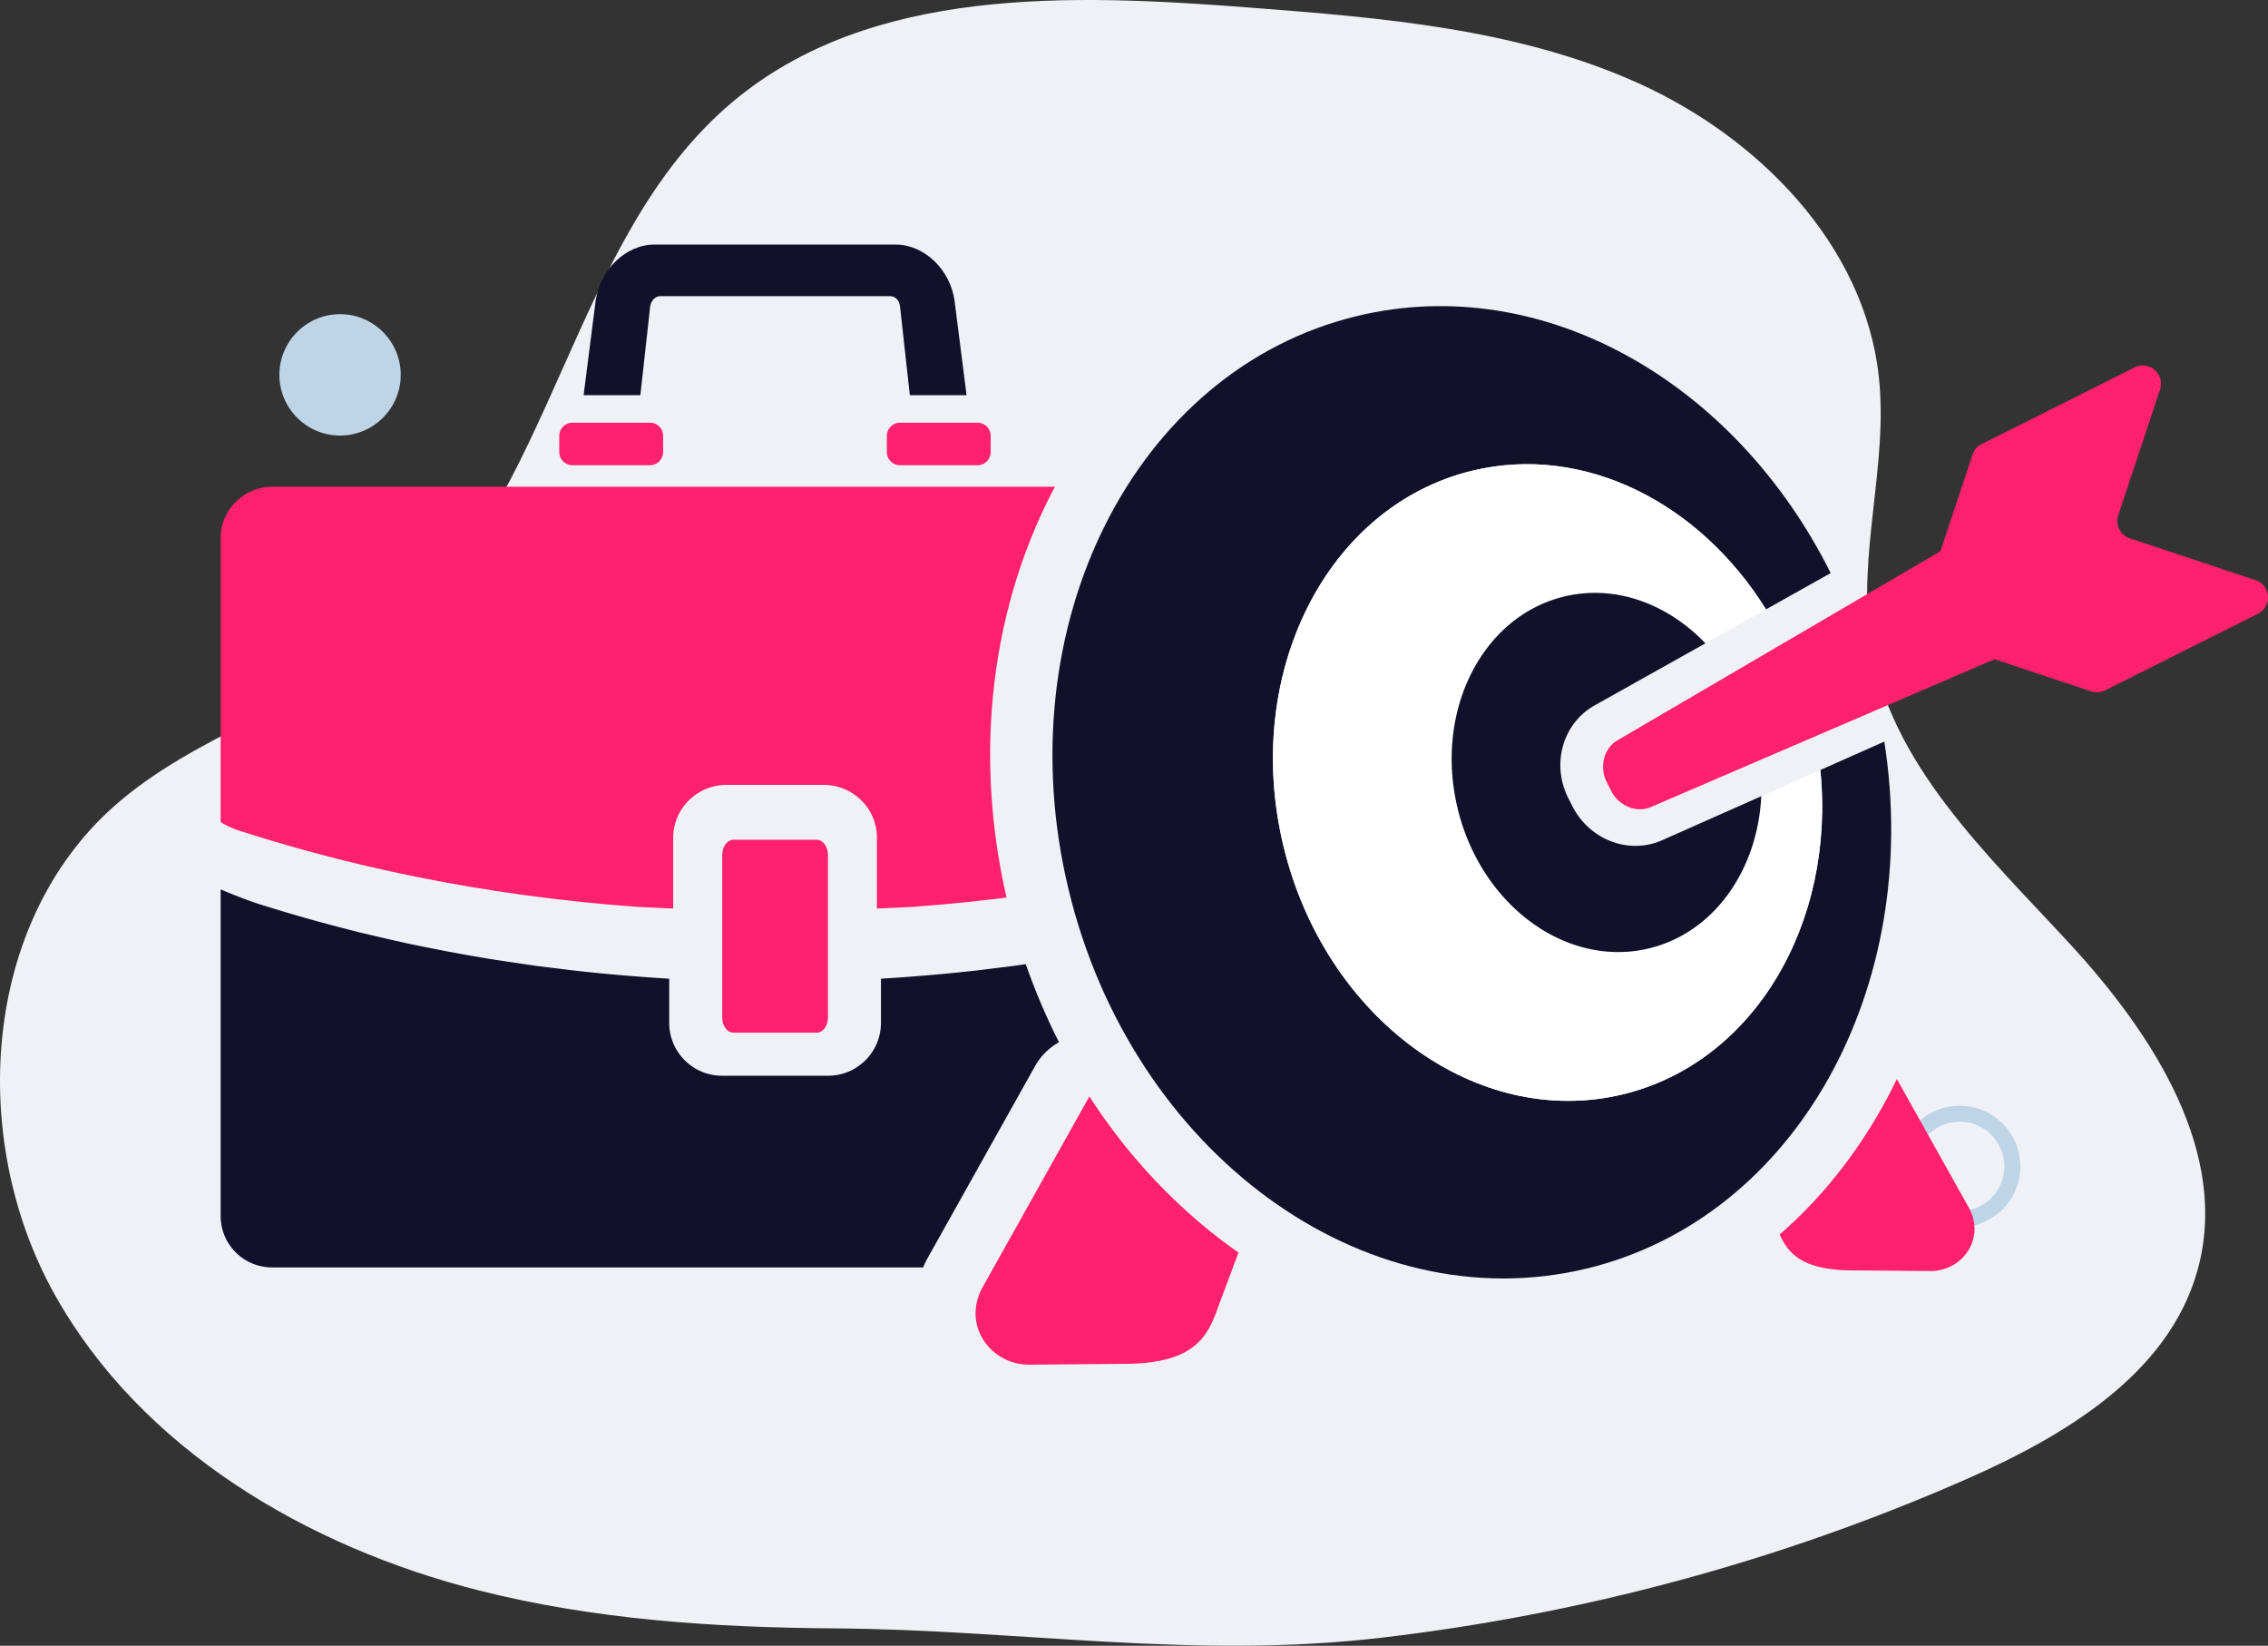
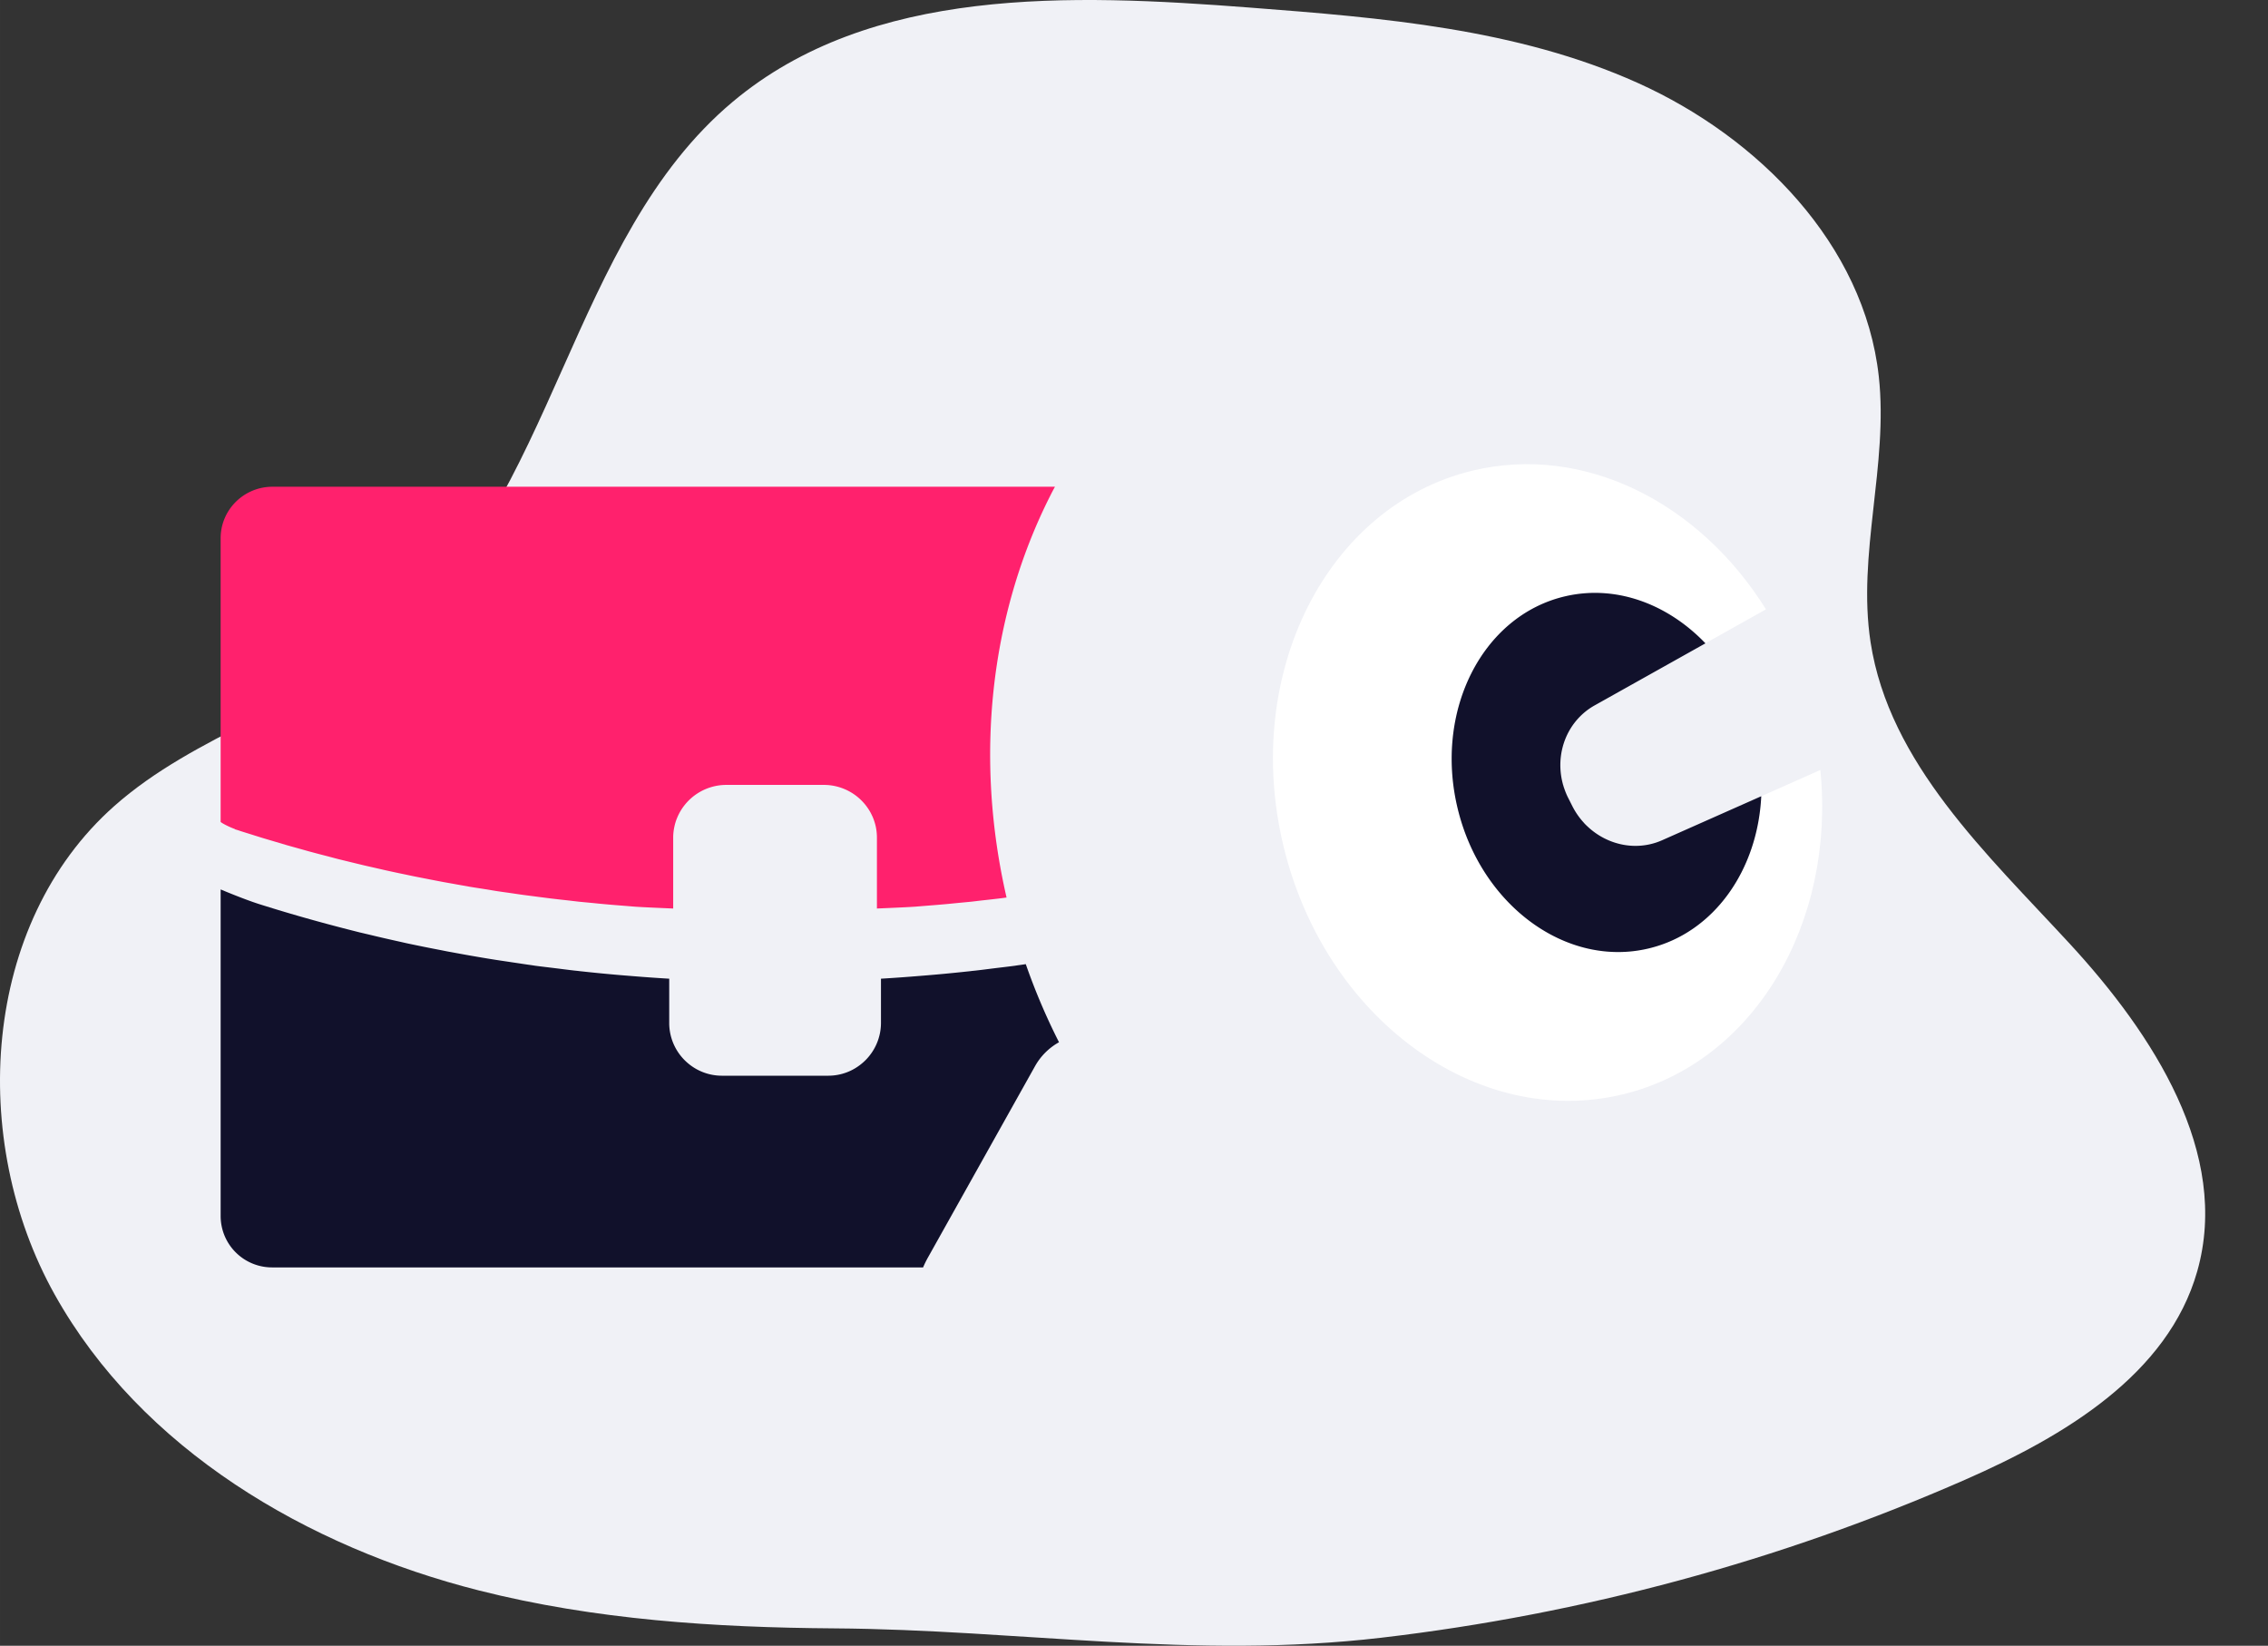
<svg xmlns="http://www.w3.org/2000/svg" width="492.915" height="357.601" viewBox="0 0 369.686 268.201">
  <rect x="0" y="0" width="369.686" height="268.201" fill="#333333" stroke="none" />
  <g data-name="Layer">
    <clipPath id="a">
      <path transform="matrix(1 0 0 -1 0 268.201)" d="M0 268.201h369.686V0H0z" />
    </clipPath>
    <g clip-path="url(#a)">
      <path d="M78.09 259.199c-28.017-7.093-55.066-22.993-69.17-48.22-14.102-25.227-11.926-60.444 9.7-79.615 13.27-11.765 31.649-16.328 45.264-27.692C90.568 81.4 92.8 38.914 119.437 16.587c22.48-18.843 55.042-17.595 84.289-15.351 21.527 1.652 43.554 3.427 63.243 12.285 19.69 8.857 36.913 26.357 39.276 47.817 1.586 14.399-3.54 29.003-1.34 43.32 3.036 19.74 18.957 34.488 32.493 49.17 13.537 14.685 26.207 34.137 20.755 53.35-4.781 16.853-21.75 26.909-37.79 33.949-30.21 13.26-62.416 21.933-95.181 25.766-30.651 3.585-58.946-1.312-89.2-1.521-19.432-.135-38.99-1.39-57.891-6.173" fill="#f0f1f6" />
-       <path d="M55.43 70.979c-5.453 0-9.89-4.436-9.89-9.89 0-5.452 4.437-9.888 9.89-9.888s9.889 4.436 9.889 9.889c0 5.453-4.436 9.889-9.89 9.889M319.43 182.806c-4.017 0-7.284 3.267-7.284 7.284 0 4.016 3.267 7.283 7.283 7.283 4.017 0 7.284-3.267 7.284-7.283a7.291 7.291 0 0 0-7.284-7.284m0 17.172c-5.452 0-9.889-4.436-9.889-9.888 0-5.453 4.437-9.889 9.89-9.889 5.452 0 9.89 4.436 9.89 9.89 0 5.451-4.438 9.887-9.89 9.887" fill="#bed5e7" />
      <path d="M172.619 169.851a10.134 10.134 0 0 0-3.894 3.874l-17.42 31.12a16.295 16.295 0 0 0-.841 1.702H44.34a8.385 8.385 0 0 1-7.361-4.38 8.405 8.405 0 0 1-1.014-3.996v-53.223s4.117 1.744 6.672 2.514a255.937 255.937 0 0 0 10.576 3.083c1.804.487 3.61.953 5.435 1.41.487.111.973.233 1.47.344 1.623.396 3.265.771 4.918 1.136.416.091.84.192 1.257.284 1.906.405 3.823.791 5.739 1.155.538.112 1.065.214 1.592.305 1.947.365 3.904.71 5.87 1.034.417.071.843.132 1.258.203.984.152 1.978.294 2.97.446.995.142 1.979.304 2.972.436.173.031.345.051.517.081 1.065.142 2.14.264 3.215.396 1.065.131 2.129.273 3.204.395l.608.061c.203.031.406.051.609.071 2.109.233 4.238.436 6.368.618l1.145.092c2.19.182 4.39.344 6.6.476.042 0 .082 0 .123.01v7.19a8.58 8.58 0 0 0 3.123 6.641 8.534 8.534 0 0 0 5.465 1.977H135c2.079 0 3.985-.74 5.466-1.977.425-.345.82-.74 1.166-1.166a8.589 8.589 0 0 0 1.967-5.476v-7.189c.04-.01.08-.01.122-.01 2.21-.132 4.4-.294 6.59-.476a253.83 253.83 0 0 0 7.514-.71c.212-.02.405-.04.608-.07l.609-.062c1.084-.122 2.139-.264 3.214-.395 1.075-.132 2.15-.254 3.214-.396.163-.03.335-.05.507-.08.416-.052.822-.113 1.227-.174a102.991 102.991 0 0 0 5.415 12.726" fill="#11112b" />
      <path d="M171.148 80.875c-9.816 19.489-12.31 42.668-7.078 65.392-.416.06-.83.11-1.237.162-.872.1-1.734.203-2.606.294-.639.07-1.267.152-1.906.223-.913.09-1.825.172-2.738.263-.608.062-1.206.122-1.815.173-.983.09-1.957.162-2.94.243-.548.04-1.096.092-1.643.132-1.53.112-5.699.274-6.246.304v-11.55c0-.587-.06-1.165-.172-1.733a8.808 8.808 0 0 0-.508-1.612 10.365 10.365 0 0 0-.364-.75 8.682 8.682 0 0 0-7.626-4.502h-15.858a8.68 8.68 0 0 0-7.99 5.252 8.03 8.03 0 0 0-.507 1.612 8.234 8.234 0 0 0-.183 1.734v11.549c-.547-.03-4.705-.192-6.236-.304-.557-.04-1.095-.091-1.642-.132-.984-.081-1.968-.152-2.94-.243a92.384 92.384 0 0 1-1.816-.173c-.913-.091-1.825-.172-2.738-.263-.639-.071-1.277-.152-1.906-.223-.872-.091-1.744-.193-2.606-.294-.669-.081-1.328-.173-1.997-.254-.822-.111-1.653-.213-2.485-.324-.679-.091-1.348-.193-2.028-.294-.8-.112-1.612-.223-2.413-.345l-2.038-.335c-.79-.121-1.582-.243-2.373-.375a822.13 822.13 0 0 0-2.048-.365c-.77-.142-1.542-.273-2.312-.415-.69-.132-1.379-.264-2.059-.396-.76-.152-1.52-.294-2.27-.446-.69-.132-1.36-.284-2.049-.426-.75-.152-1.5-.314-2.24-.476-.68-.143-1.349-.305-2.029-.457-.74-.172-1.48-.334-2.22-.507-.68-.162-1.339-.325-2.008-.487-.74-.182-1.47-.355-2.2-.537-.67-.172-1.329-.355-1.998-.527-.72-.183-1.45-.376-2.16-.568-.669-.172-1.318-.365-1.977-.547-.72-.203-1.43-.396-2.149-.6l-1.947-.577c-.71-.213-1.42-.416-2.119-.63-.65-.201-1.299-.404-1.937-.607-.558-.172-1.105-.345-1.653-.517a1.085 1.085 0 0 0-.142-.051c-.233-.081-.477-.152-.71-.223 0-.02 0-.03-.01-.04a13.774 13.774 0 0 1-1.379-.6c-.689-.343-.933-.546-.933-.546V87.709c0-4.633 3.792-8.385 8.447-8.385H171.96a36.634 36.634 0 0 0-.81 1.55" fill="#ff216d" />
-       <path d="M104.376 64.406h.001l.002-.021 1.6-14.438c.036-.464.5-1.682 1.692-1.682h37.34c1.338 0 1.657 1.218 1.694 1.682l1.598 14.438.001.02h9.247v-.004l-1.945-15.295c-.651-5.107-4.93-9.244-9.564-9.246H106.64c-4.635.002-8.91 4.139-9.563 9.246L95.131 64.4v.005z" fill="#11112b" />
-       <path d="M133.116 136.853h-13.549c-1.018 0-1.845 1.128-1.845 2.52v26.403c0 1.39.827 2.519 1.845 2.519h13.55c1.018 0 1.844-1.128 1.844-2.52v-26.402c0-1.392-.826-2.52-1.845-2.52M105.936 75.816H93.313a2.152 2.152 0 0 1-2.151-2.152v-2.626c0-1.19.963-2.153 2.151-2.153h12.624c1.19 0 2.152.964 2.152 2.153v2.626a2.151 2.151 0 0 1-2.151 2.152M159.332 75.816h-12.624a2.151 2.151 0 0 1-2.153-2.152v-2.626c0-1.19.964-2.153 2.153-2.153h12.624c1.188 0 2.151.964 2.151 2.153v2.626a2.152 2.152 0 0 1-2.151 2.152M314.666 207.14l-13.673-.117c-6.73-.252-9.36-2.328-10.9-5.844 6.521-5.677 12.165-12.643 16.686-20.706a80.663 80.663 0 0 0 2.411-4.63l11.731 20.957c.519.937.82 1.933.904 2.93.353 4.053-3.09 7.452-7.159 7.41M201.876 204.126l-3.726 9.98c-1.834 4.898-4.865 7.83-13.707 8.14l-16.67.15c-4.957.05-9.15-4.095-8.724-9.035a8.799 8.799 0 0 1 1.105-3.567l17.416-31.113c5.375 8.322 11.923 15.682 19.483 21.811a82.528 82.528 0 0 0 4.823 3.634" fill="#ff216d" />
-       <path d="M258.61 206.736c-36.31 8.742-74.104-18.91-84.434-61.778-10.33-42.868 10.725-84.706 47.026-93.457 30.316-7.302 61.67 10.772 77.203 41.893l-10.546 5.908c-10.826-17.377-29.62-26.986-47.848-22.603-23.772 5.73-37.564 33.127-30.803 61.197 6.767 28.07 31.523 46.182 55.297 40.452 21.41-5.157 34.72-27.892 32.212-52.865l10.43-4.63c6.28 40.12-14.371 77.652-48.536 85.883" fill="#11112b" />
      <path d="M264.505 178.348c-23.77 5.728-48.529-12.383-55.294-40.449-6.766-28.074 7.024-55.47 30.803-61.197 18.228-4.387 37.016 5.225 47.843 22.599l-9.88 5.534c-6.188-6.456-14.695-9.621-23.009-7.619-13.413 3.232-21.192 18.696-17.373 34.521 3.81 15.833 17.783 26.056 31.188 22.816 10.625-2.554 17.717-12.786 18.303-24.792l9.63-4.279c2.511 24.976-10.802 47.709-32.21 52.866" fill="#fff" />
      <path d="M287.086 129.76c-.586 12.008-7.678 22.239-18.303 24.793-13.405 3.24-27.379-6.983-31.188-22.816-3.819-15.825 3.96-31.29 17.373-34.521 8.314-2.001 16.821 1.164 23.01 7.619l.006.009-18.059 10.114c-.227.126-.444.26-.653.393-.209.143-.419.285-.612.436a9.67 9.67 0 0 0-1.113.979c-2.704 2.722-3.802 6.74-2.898 10.609.101.452.235.896.403 1.34.15.435.335.87.553 1.297l.007.009.68 1.348a11.948 11.948 0 0 0 1.841 2.67c.176.21.368.403.561.578 2.12 2.035 4.95 3.232 7.887 3.232 1.516 0 2.981-.31 4.354-.921z" fill="#11112b" />
      <path d="M254.65 127.374c.109.452.243.896.402 1.34a9.827 9.827 0 0 1-.402-1.34M255.052 128.714c.16.435.343.871.553 1.298a10.112 10.112 0 0 1-.553-1.298M258.66 115.786a11.5 11.5 0 0 0-1.112.98 9.587 9.587 0 0 1 1.113-.98" fill="#11112b" />
-       <path d="m321.529 74.088-5.236 15.745-52.585 30.78c-2.286 1.282-3.06 4.35-1.8 6.862l.678 1.354c1.259 2.514 4.178 3.732 6.573 2.668l55.949-24.065 15.745 5.236a2.97 2.97 0 0 0 2.27-.163l24.922-12.483c2.368-1.186 2.12-4.643-.393-5.478l-20.49-6.814a2.971 2.971 0 0 1-1.883-3.759l6.813-20.49c.836-2.514-1.784-4.782-4.151-3.596l-24.923 12.483a2.97 2.97 0 0 0-1.49 1.72" fill="#ff216d" />
    </g>
  </g>
</svg>